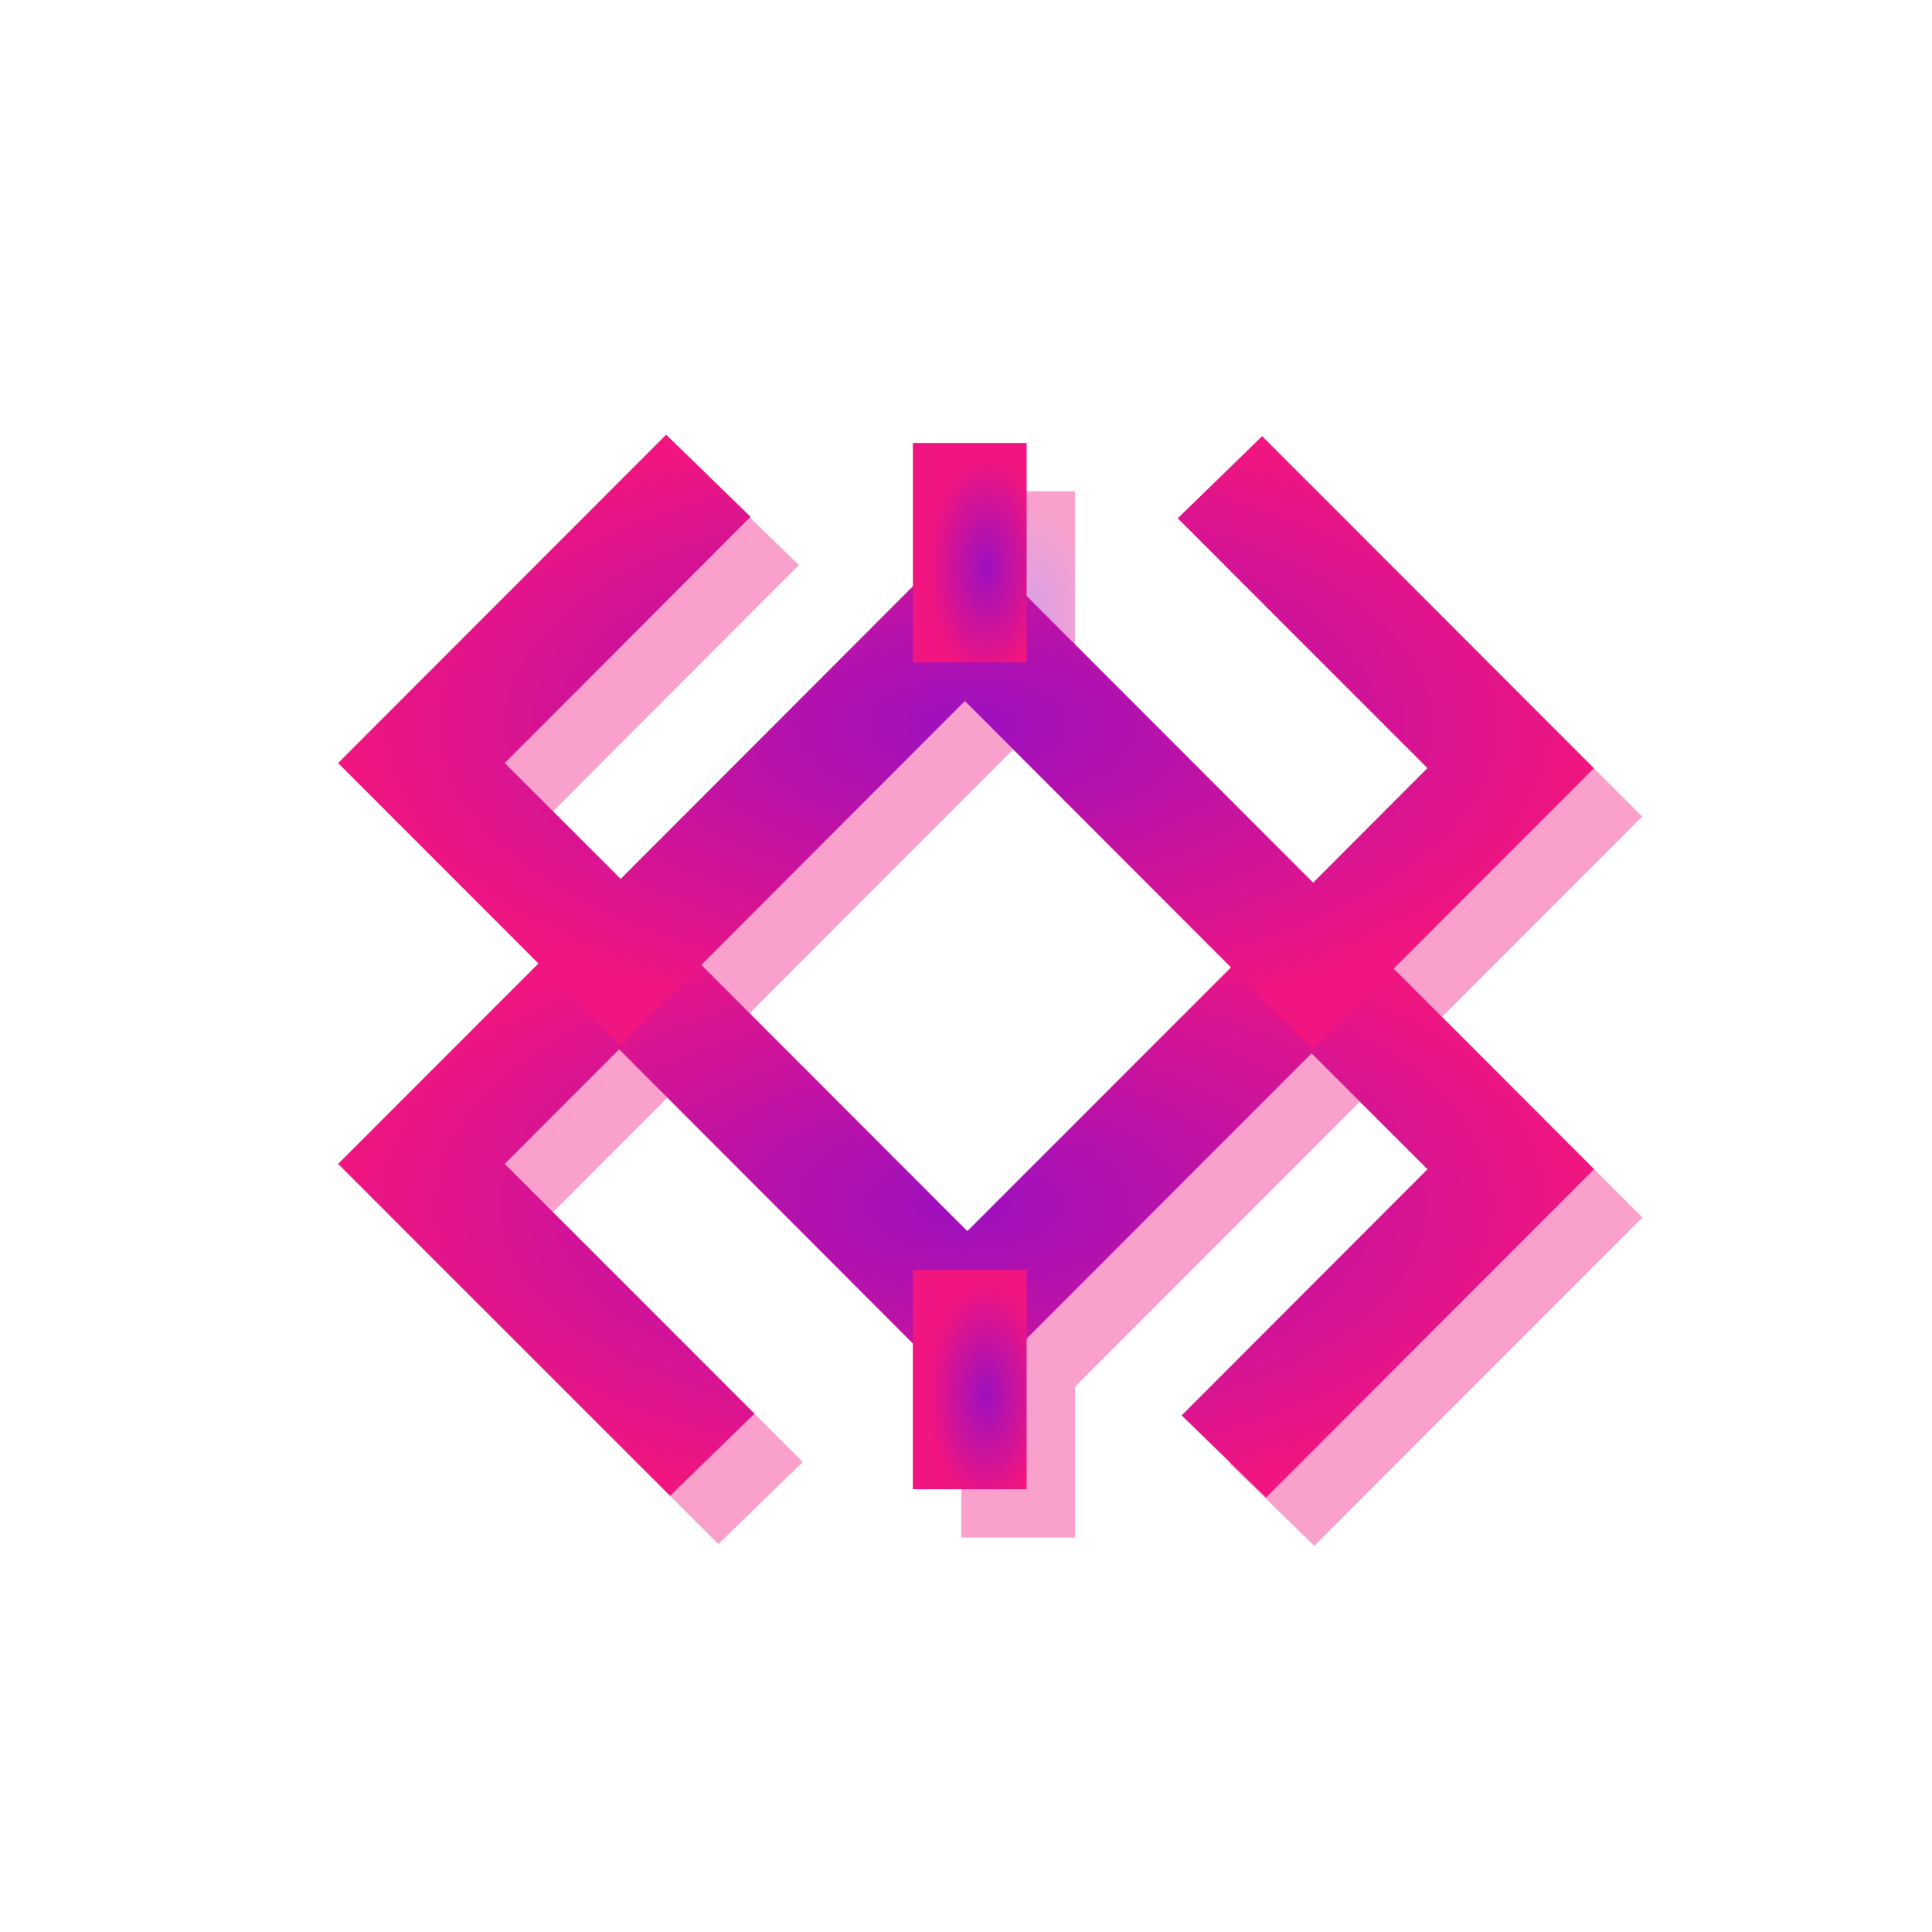
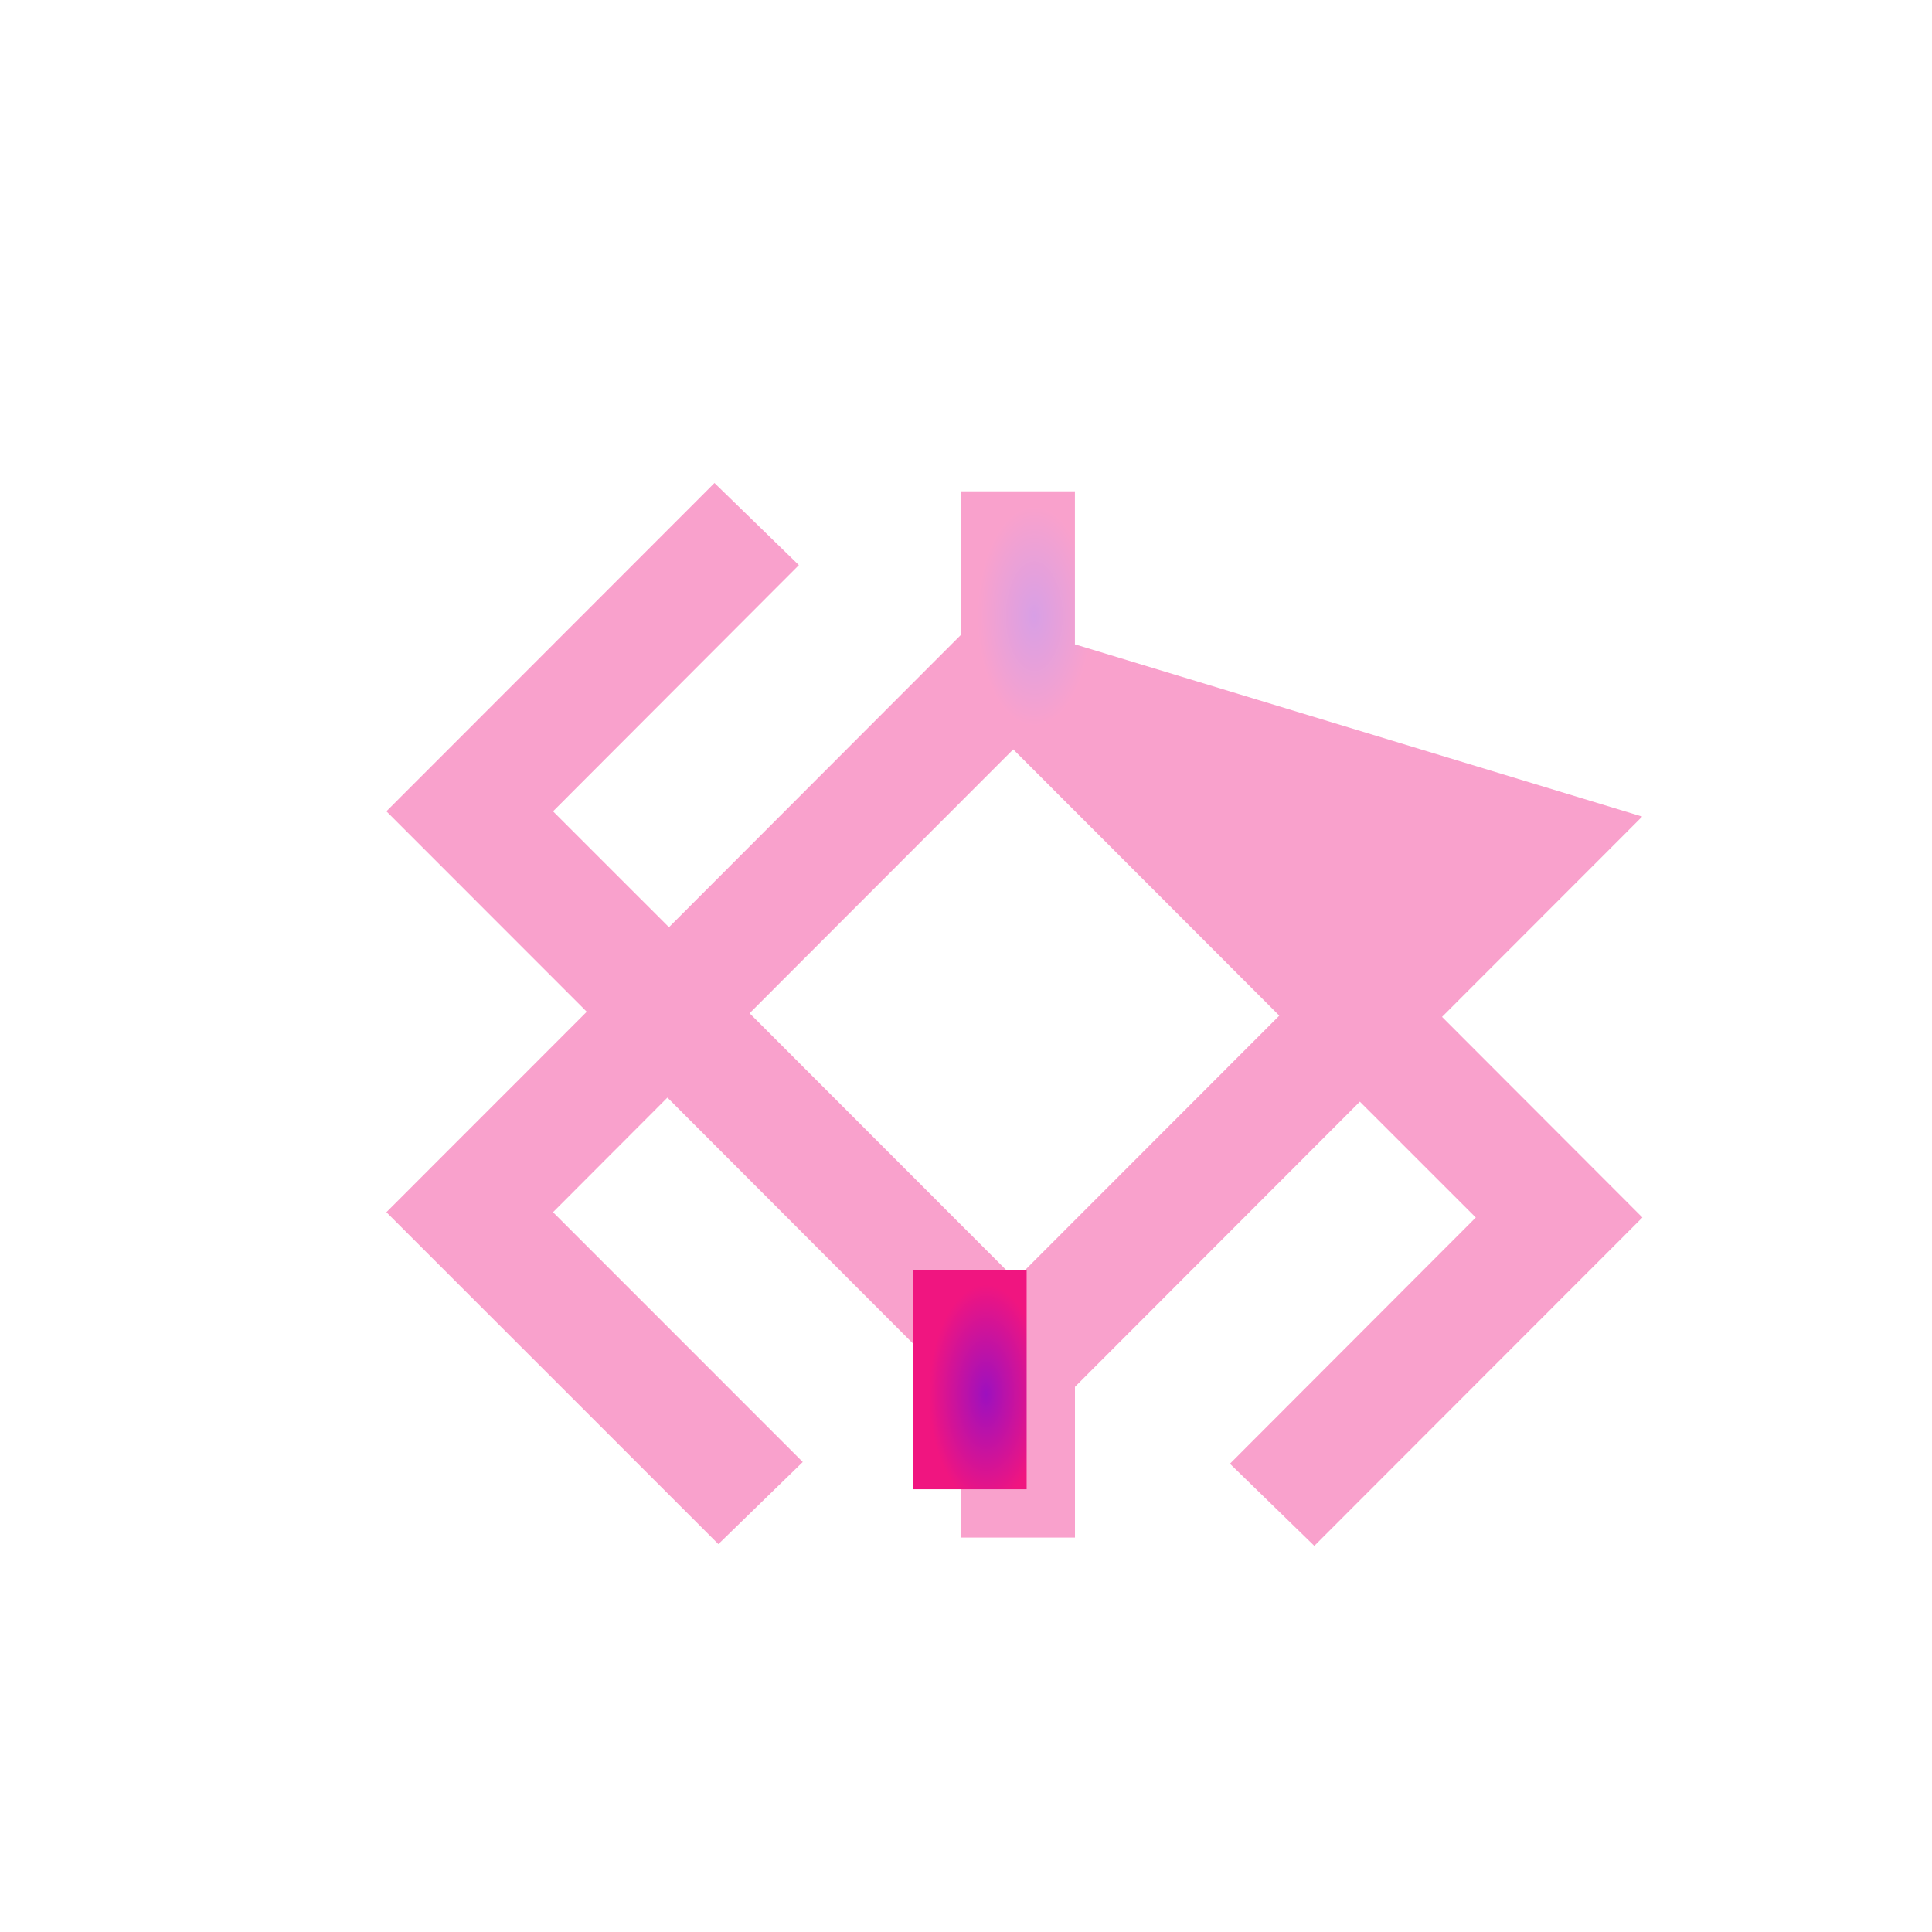
<svg xmlns="http://www.w3.org/2000/svg" width="80" height="80" viewBox="0 0 80 80" fill="none" class="Button-module_icon__1CQNo Button-module_colored__IqAAb" data-testid="security__bug_bounty_button_icon" style="transition: none !important; animation-duration: 0s !important; animation-delay: -0s; animation-play-state: paused; fill: none; height: 48px; transition-property: none; visibility: visible; width: 48px">
  <g filter="url(#i213)" opacity="0.4" style="transition: none !important; animation-duration: 0s !important; animation-delay: -0s; animation-play-state: paused; fill: none; filter: url(&quot;#i213&quot;); opacity: 0.4; transform-origin: 0px 0px; transition-property: none; visibility: visible">
-     <path fill="url(#i218)" fill-rule="evenodd" d="M59.712 42.107l8.297 8.307L54.423 64.01l-3.494-3.401 10.18-10.194-4.8-4.798-11.797 11.81v6.24h-4.71v-6.034L27.636 45.449 22.9 50.194l10.341 10.344-3.495 3.4L16 50.194l8.296-8.3-8.296-8.3L29.585 20l3.495 3.4L22.9 33.596l4.8 4.798 12.1-12.116v-5.935h4.71v6.337l11.86 11.87 4.738-4.744-10.341-10.344 3.495-3.4L68 33.813l-8.288 8.293zm-6.74-.051L42.055 52.98 31.039 41.956 41.956 31.03l11.018 11.027z" clip-rule="evenodd" style="transition: none !important; animation-duration: 0s !important; animation-delay: -0s; animation-play-state: paused; fill: url(&quot;#i218&quot;); fill-rule: evenodd; transform-origin: 0px 0px; transition-property: none; visibility: visible" />
+     <path fill="url(#i218)" fill-rule="evenodd" d="M59.712 42.107l8.297 8.307L54.423 64.01l-3.494-3.401 10.18-10.194-4.8-4.798-11.797 11.81v6.24h-4.71v-6.034L27.636 45.449 22.9 50.194l10.341 10.344-3.495 3.4L16 50.194l8.296-8.3-8.296-8.3L29.585 20l3.495 3.4L22.9 33.596l4.8 4.798 12.1-12.116v-5.935h4.71v6.337L68 33.813l-8.288 8.293zm-6.74-.051L42.055 52.98 31.039 41.956 41.956 31.03l11.018 11.027z" clip-rule="evenodd" style="transition: none !important; animation-duration: 0s !important; animation-delay: -0s; animation-play-state: paused; fill: url(&quot;#i218&quot;); fill-rule: evenodd; transform-origin: 0px 0px; transition-property: none; visibility: visible" />
  </g>
-   <path fill="url(#i217)" fill-rule="evenodd" d="M25.637 36.55l14.417 14.43 14.264-14.27 11.69 11.705L52.425 62.01l-3.495-3.401 10.18-10.194-4.8-4.798-14.255 14.271L25.637 43.45 20.9 48.194l10.341 10.344-3.495 3.4L14 48.194l11.637-11.643z" clip-rule="evenodd" style="transition: none !important; animation-duration: 0s !important; animation-delay: -0s; animation-play-state: paused; fill: url(&quot;#i217&quot;); fill-rule: evenodd; transform-origin: 0px 0px; transition-property: none; visibility: visible" />
-   <path fill="url(#i216)" fill-rule="evenodd" d="M54.363 43.45L39.955 29.028 25.7 43.299 14 31.596 27.585 18l3.495 3.4L20.9 31.596l4.8 4.798L39.955 22.12l14.417 14.43 4.737-4.746-10.341-10.343 3.495-3.4L66 31.813 54.363 43.458v-.009z" clip-rule="evenodd" style="transition: none !important; animation-duration: 0s !important; animation-delay: -0s; animation-play-state: paused; fill: url(&quot;#i216&quot;); fill-rule: evenodd; transform-origin: 0px 0px; transition-property: none; visibility: visible" />
  <path fill="url(#i215)" fill-rule="evenodd" d="M37.8 61.666V52.58h4.711v9.086h-4.71z" clip-rule="evenodd" style="transition: none !important; animation-duration: 0s !important; animation-delay: -0s; animation-play-state: paused; fill: url(&quot;#i215&quot;); fill-rule: evenodd; transform-origin: 0px 0px; transition-property: none; visibility: visible" />
-   <path fill="url(#i214)" fill-rule="evenodd" d="M37.8 27.43v-9.087h4.711v9.086h-4.71z" clip-rule="evenodd" style="transition: none !important; animation-duration: 0s !important; animation-delay: -0s; animation-play-state: paused; fill: url(&quot;#i214&quot;); fill-rule: evenodd; transform-origin: 0px 0px; transition-property: none; visibility: visible" />
  <defs style="transition: none !important; animation-duration: 0s !important; visibility: visible">
    <radialGradient id="i218" cx="0" cy="0" r="1" gradientTransform="matrix(2.351 0 0 4.543 42.825 25.503)" gradientUnits="userSpaceOnUse" style="transition: none !important; animation-duration: 0s !important; animation-delay: -0s; animation-play-state: paused; fill: none; transform: matrix(2.351, 0, 0, 4.543, 42.825, 25.503); transform-origin: 0px 0px; transition-property: none; visibility: visible">
      <stop stop-color="#9D10BF" style="transition: none !important; animation-duration: 0s !important; stop-color: rgb(157, 16, 191)" />
      <stop offset="1" stop-color="#F01580" style="transition: none !important; animation-duration: 0s !important; stop-color: rgb(240, 21, 128)" />
    </radialGradient>
    <radialGradient id="i217" cx="0" cy="0" r="1" gradientTransform="matrix(0 12.725 -26 0 39.891 49.89)" gradientUnits="userSpaceOnUse" style="transition: none !important; animation-duration: 0s !important; animation-delay: -0s; animation-play-state: paused; fill: none; transform: matrix(0, 12.725, -26, 0, 39.891, 49.89); transform-origin: 0px 0px; transition-property: none; visibility: visible">
      <stop stop-color="#9D10BF" style="transition: none !important; animation-duration: 0s !important; stop-color: rgb(157, 16, 191)" />
      <stop offset="1" stop-color="#F01580" style="transition: none !important; animation-duration: 0s !important; stop-color: rgb(240, 21, 128)" />
    </radialGradient>
    <radialGradient id="i216" cx="0" cy="0" r="1" gradientTransform="matrix(0 -12.725 26 0 40.088 29.987)" gradientUnits="userSpaceOnUse" style="transition: none !important; animation-duration: 0s !important; animation-delay: -0s; animation-play-state: paused; fill: none; transform: matrix(0, -12.725, 26, 0, 40.088, 29.987); transform-origin: 0px 0px; transition-property: none; visibility: visible">
      <stop stop-color="#9D10BF" style="transition: none !important; animation-duration: 0s !important; stop-color: rgb(157, 16, 191)" />
      <stop offset="1" stop-color="#F01580" style="transition: none !important; animation-duration: 0s !important; stop-color: rgb(240, 21, 128)" />
    </radialGradient>
    <radialGradient id="i215" cx="0" cy="0" r="1" gradientTransform="matrix(2.351 0 0 4.543 40.824 57.74)" gradientUnits="userSpaceOnUse" style="transition: none !important; animation-duration: 0s !important; animation-delay: -0s; animation-play-state: paused; fill: none; transform: matrix(2.351, 0, 0, 4.543, 40.824, 57.74); transform-origin: 0px 0px; transition-property: none; visibility: visible">
      <stop stop-color="#9D10BF" style="transition: none !important; animation-duration: 0s !important; stop-color: rgb(157, 16, 191)" />
      <stop offset="1" stop-color="#F01580" style="transition: none !important; animation-duration: 0s !important; stop-color: rgb(240, 21, 128)" />
    </radialGradient>
    <radialGradient id="i214" cx="0" cy="0" r="1" gradientTransform="matrix(2.351 0 0 4.543 40.824 23.503)" gradientUnits="userSpaceOnUse" style="transition: none !important; animation-duration: 0s !important; animation-delay: -0s; animation-play-state: paused; fill: none; transform: matrix(2.351, 0, 0, 4.543, 40.824, 23.503); transform-origin: 0px 0px; transition-property: none; visibility: visible">
      <stop stop-color="#9D10BF" style="transition: none !important; animation-duration: 0s !important; stop-color: rgb(157, 16, 191)" />
      <stop offset="1" stop-color="#F01580" style="transition: none !important; animation-duration: 0s !important; stop-color: rgb(240, 21, 128)" />
    </radialGradient>
    <filter id="i213" width="68.009" height="60.009" x="8" y="12" color-interpolation-filters="sRGB" filterUnits="userSpaceOnUse" style="transition: none !important; animation-duration: 0s !important; animation-delay: -0s; animation-play-state: paused; fill: none; transform-origin: 0px 0px; transition-property: none; visibility: visible">
      <feFlood flood-opacity="0" result="BackgroundImageFix" style="transition: none !important; animation-duration: 0s !important; animation-delay: -0s; animation-play-state: paused; fill: none; transform-origin: 0px 0px; transition-property: none; visibility: visible" />
      <feBlend in="SourceGraphic" in2="BackgroundImageFix" result="shape" style="transition: none !important; animation-duration: 0s !important; animation-delay: -0s; animation-play-state: paused; fill: none; transform-origin: 0px 0px; transition-property: none; visibility: visible" />
      <feGaussianBlur result="effect1_foregroundBlur_55_2133" stdDeviation="4" style="transition: none !important; animation-duration: 0s !important; animation-delay: -0s; animation-play-state: paused; fill: none; transform-origin: 0px 0px; transition-property: none; visibility: visible" />
    </filter>
  </defs>
</svg>